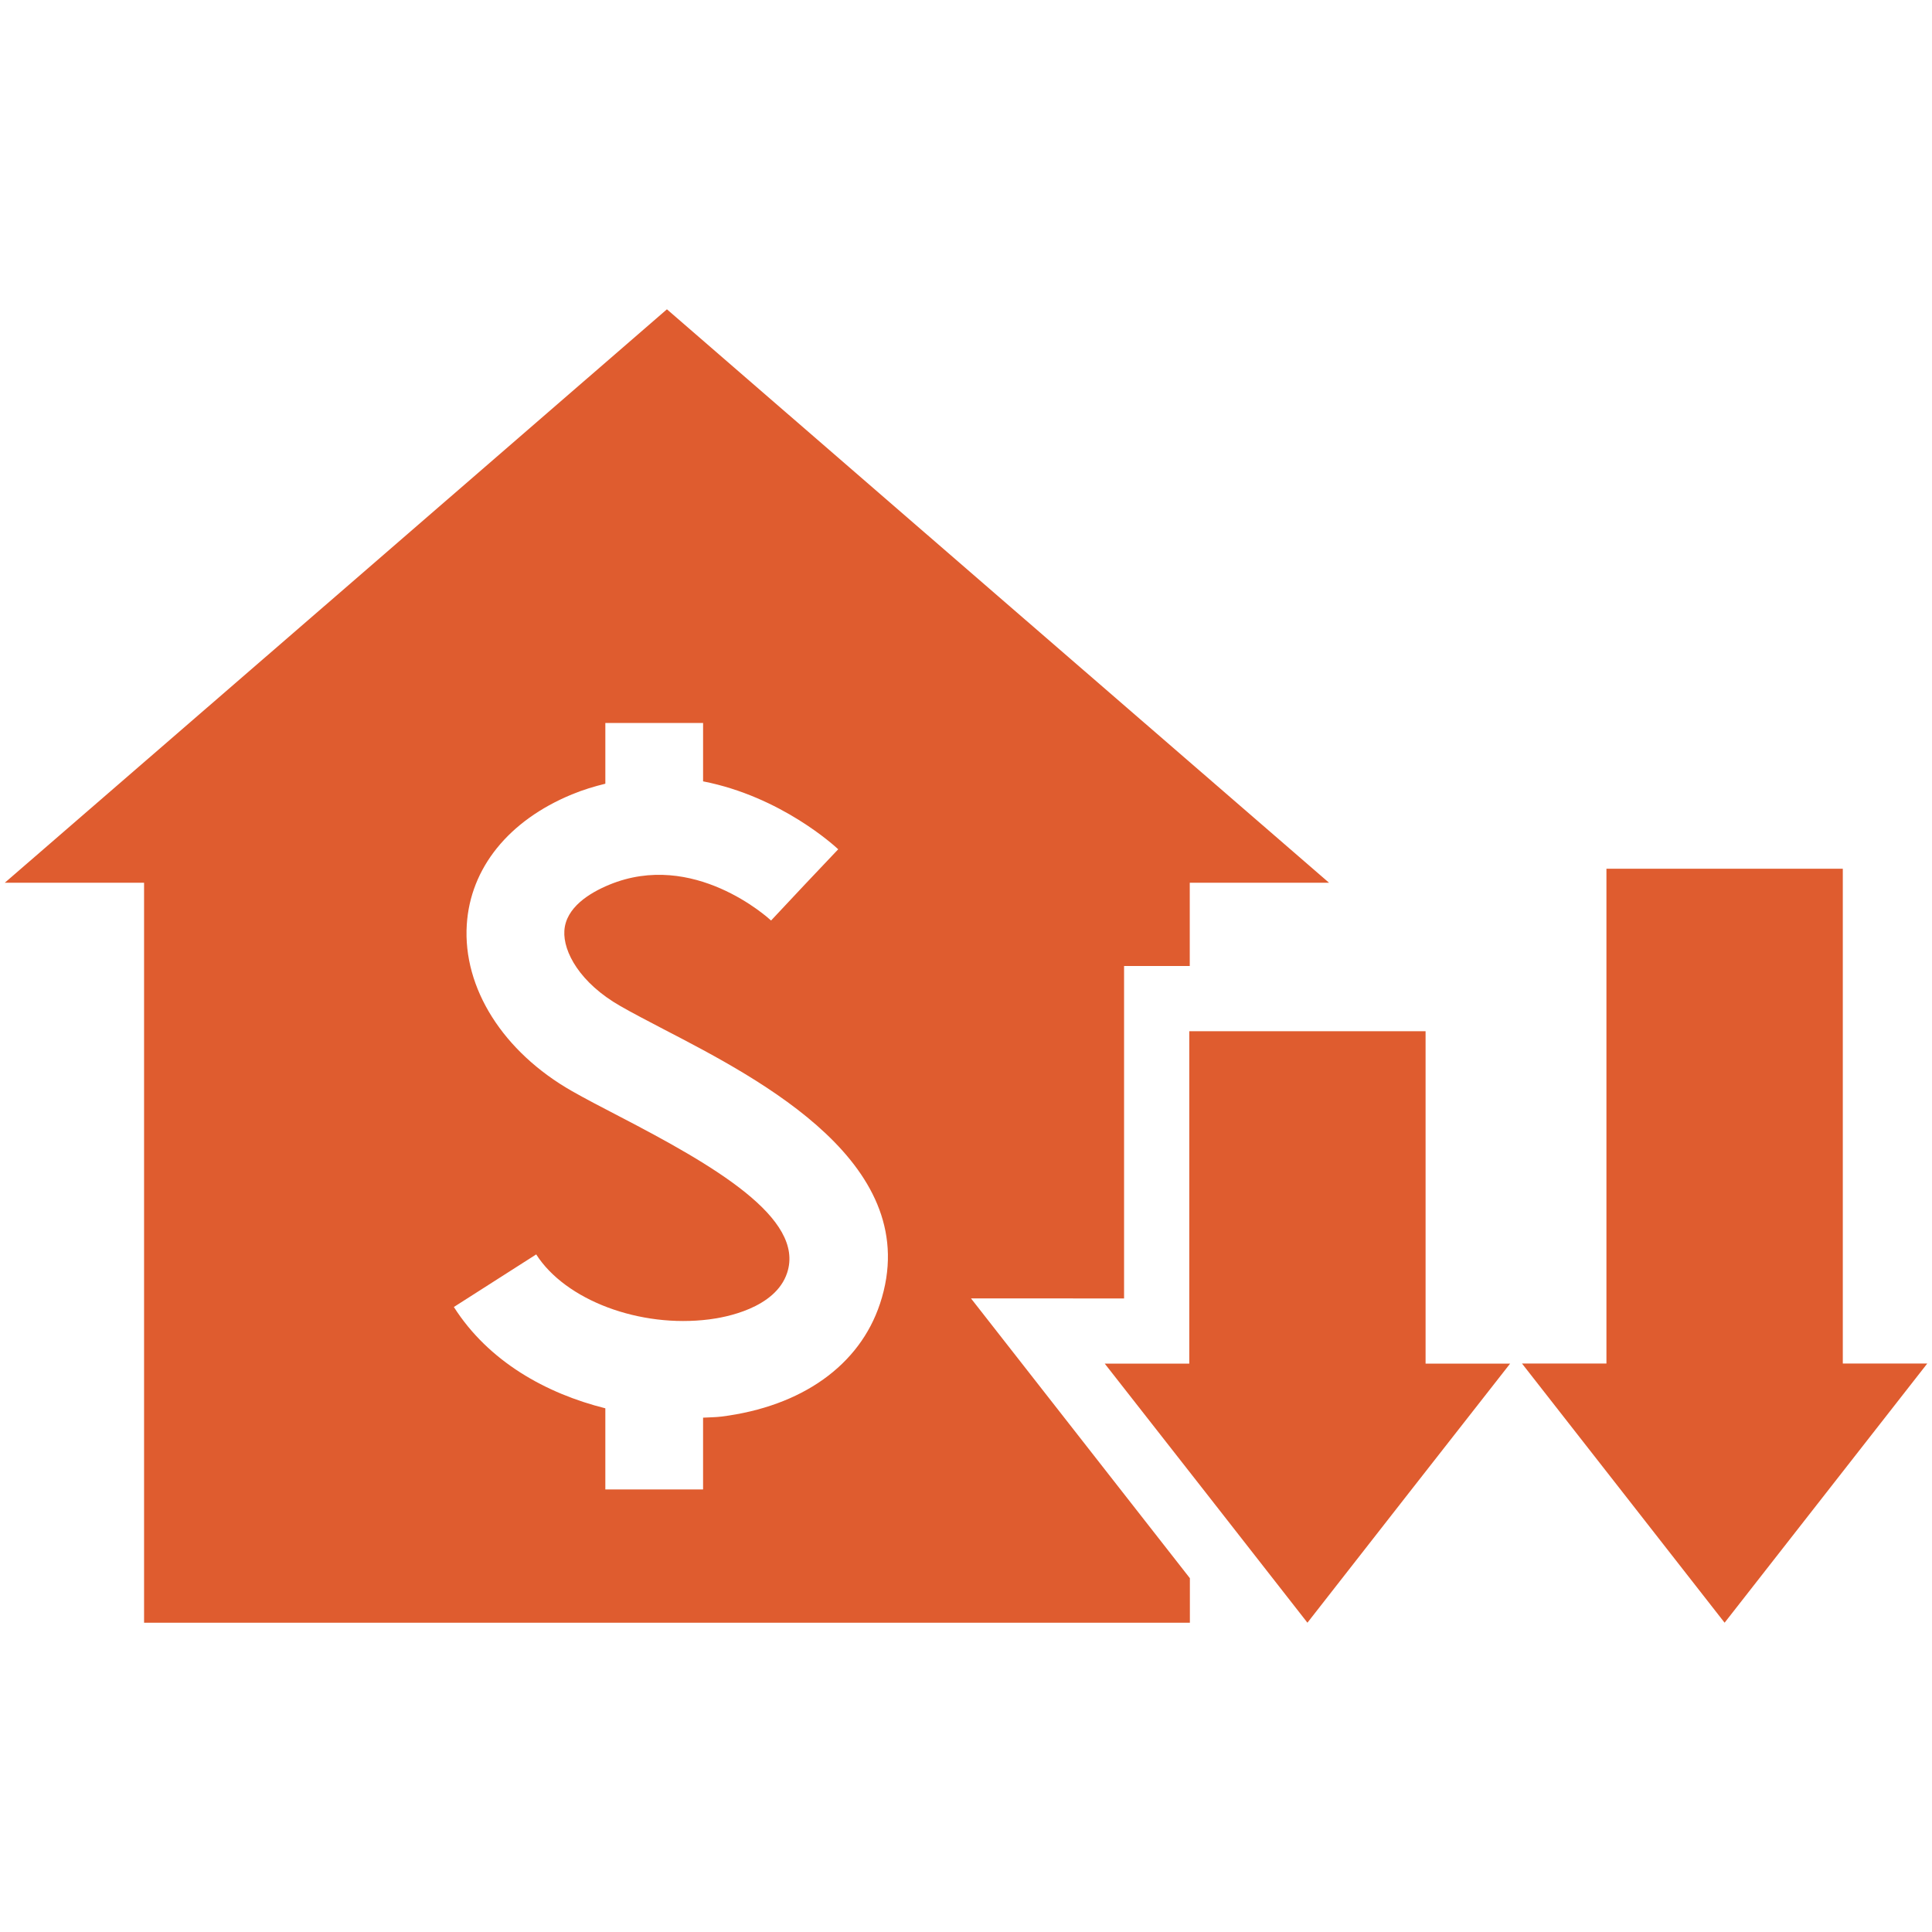
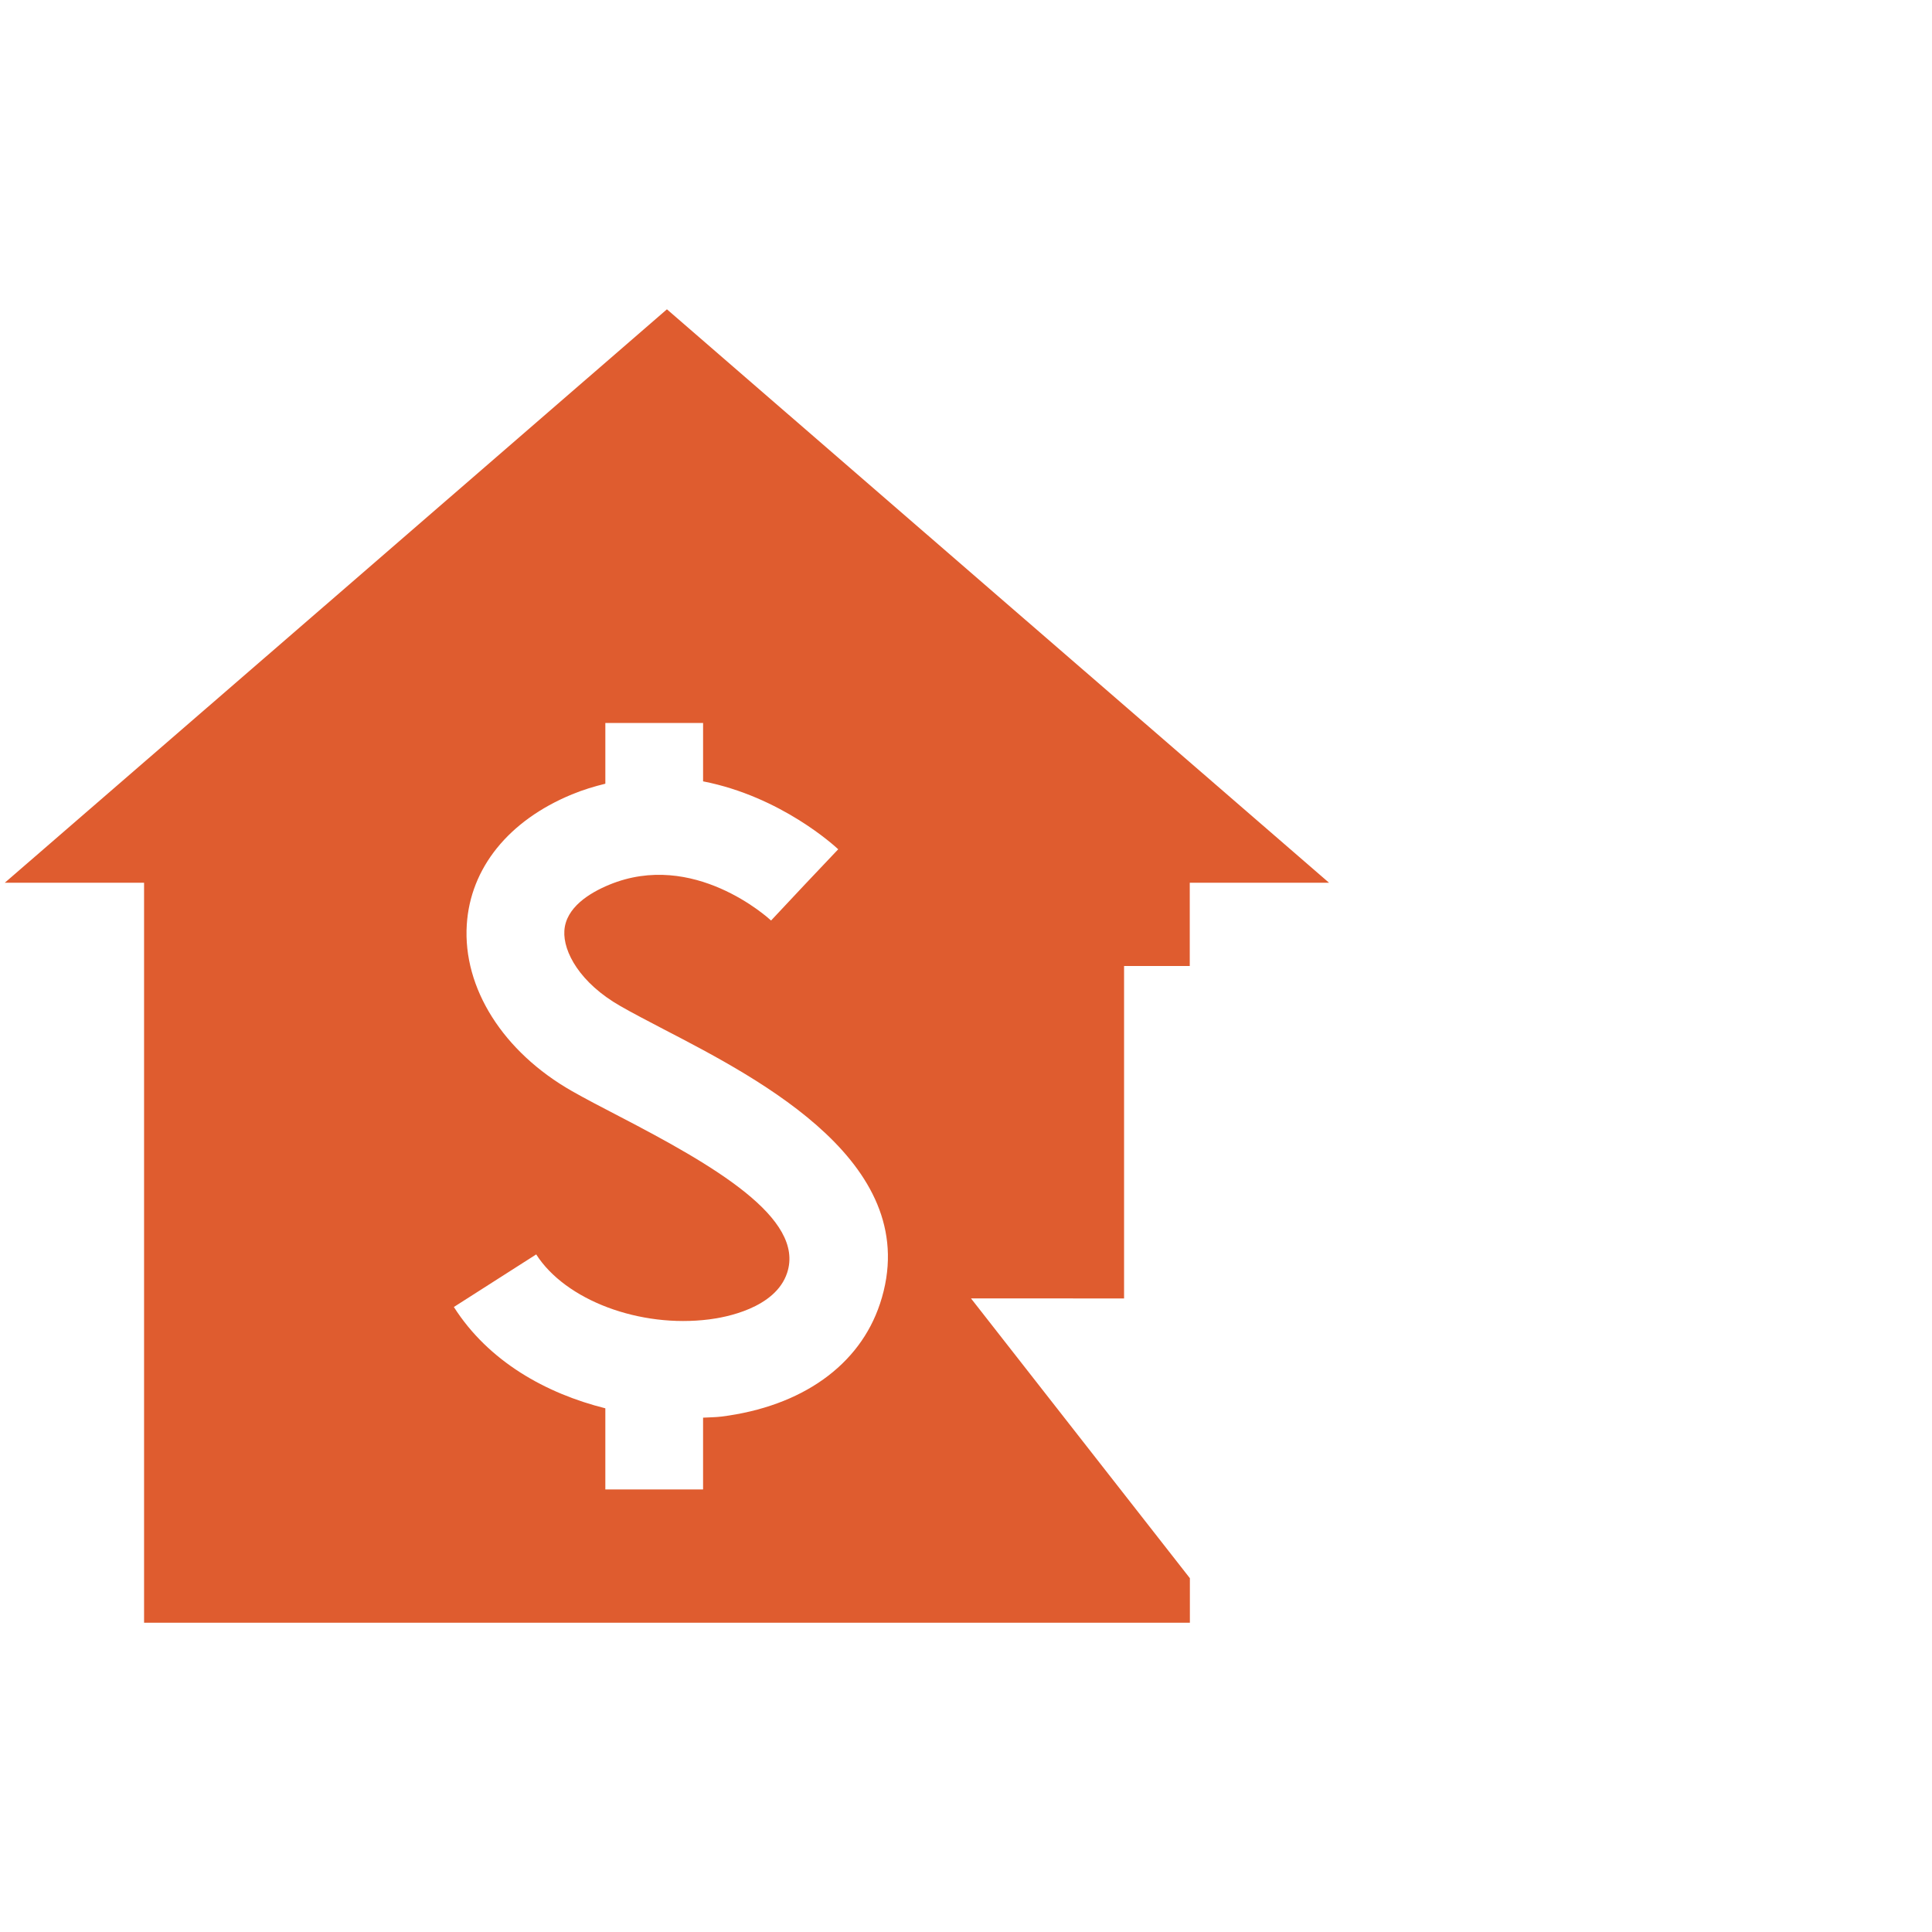
<svg xmlns="http://www.w3.org/2000/svg" width="1200pt" height="1200pt" version="1.1" viewBox="0 0 1200 1200">
-   <path d="m885.45 640.5h-146.77v206.48h-52.5l62.961 80.398 62.926 80.512 62.926-80.512 62.961-80.398h-52.5z" fill="#df5c2f" />
  <path d="m698.18 806.48v-206.48h40.801v-51.711h86.512l-205.65-178.05-205.61-178.12-205.61 178.12-205.65 178.05h86.512v459.6h649.57v-27.641l-135.94-173.77zm-151.61 3.297c-12.676 38.289-48.562 63.789-98.477 70.086-3.637 0.449-7.574 0.449-11.398 0.676v44.586h-60.711v-50.398c-36.863-9.227-72.523-29.062-94.086-62.926l51.148-32.664c18.148 28.426 64.273 45.863 107.51 40.352 9.449-1.164 41.023-6.75 48.336-28.875 11.25-33.977-45.562-66.789-104.62-97.426-10.688-5.551-20.586-10.688-28.949-15.449-42.824-24.375-67.914-64.012-65.398-103.43 2.211-35.102 25.914-64.613 65.211-80.852 7.051-2.926 13.988-4.988 20.852-6.676v-37.727h60.711v36.262c48.449 9.449 81.898 40.273 83.926 42.188l-20.887 22.051-20.812 22.199c-1.914-1.762-48.188-43.875-100.57-22.199-12.227 5.062-26.961 14.137-27.824 28.574-0.824 12.977 9.637 32.438 34.875 46.801 7.727 4.461 16.914 9.148 26.812 14.363 60.973 31.621 162.86 84.418 134.36 170.48z" fill="#df5c2f" />
-   <path d="m1144.6 846.9v-307.31h-146.81v307.31h-52.461l62.926 80.477 62.926 80.512 62.961-80.512 62.926-80.477z" fill="#df5c2f" />
</svg>